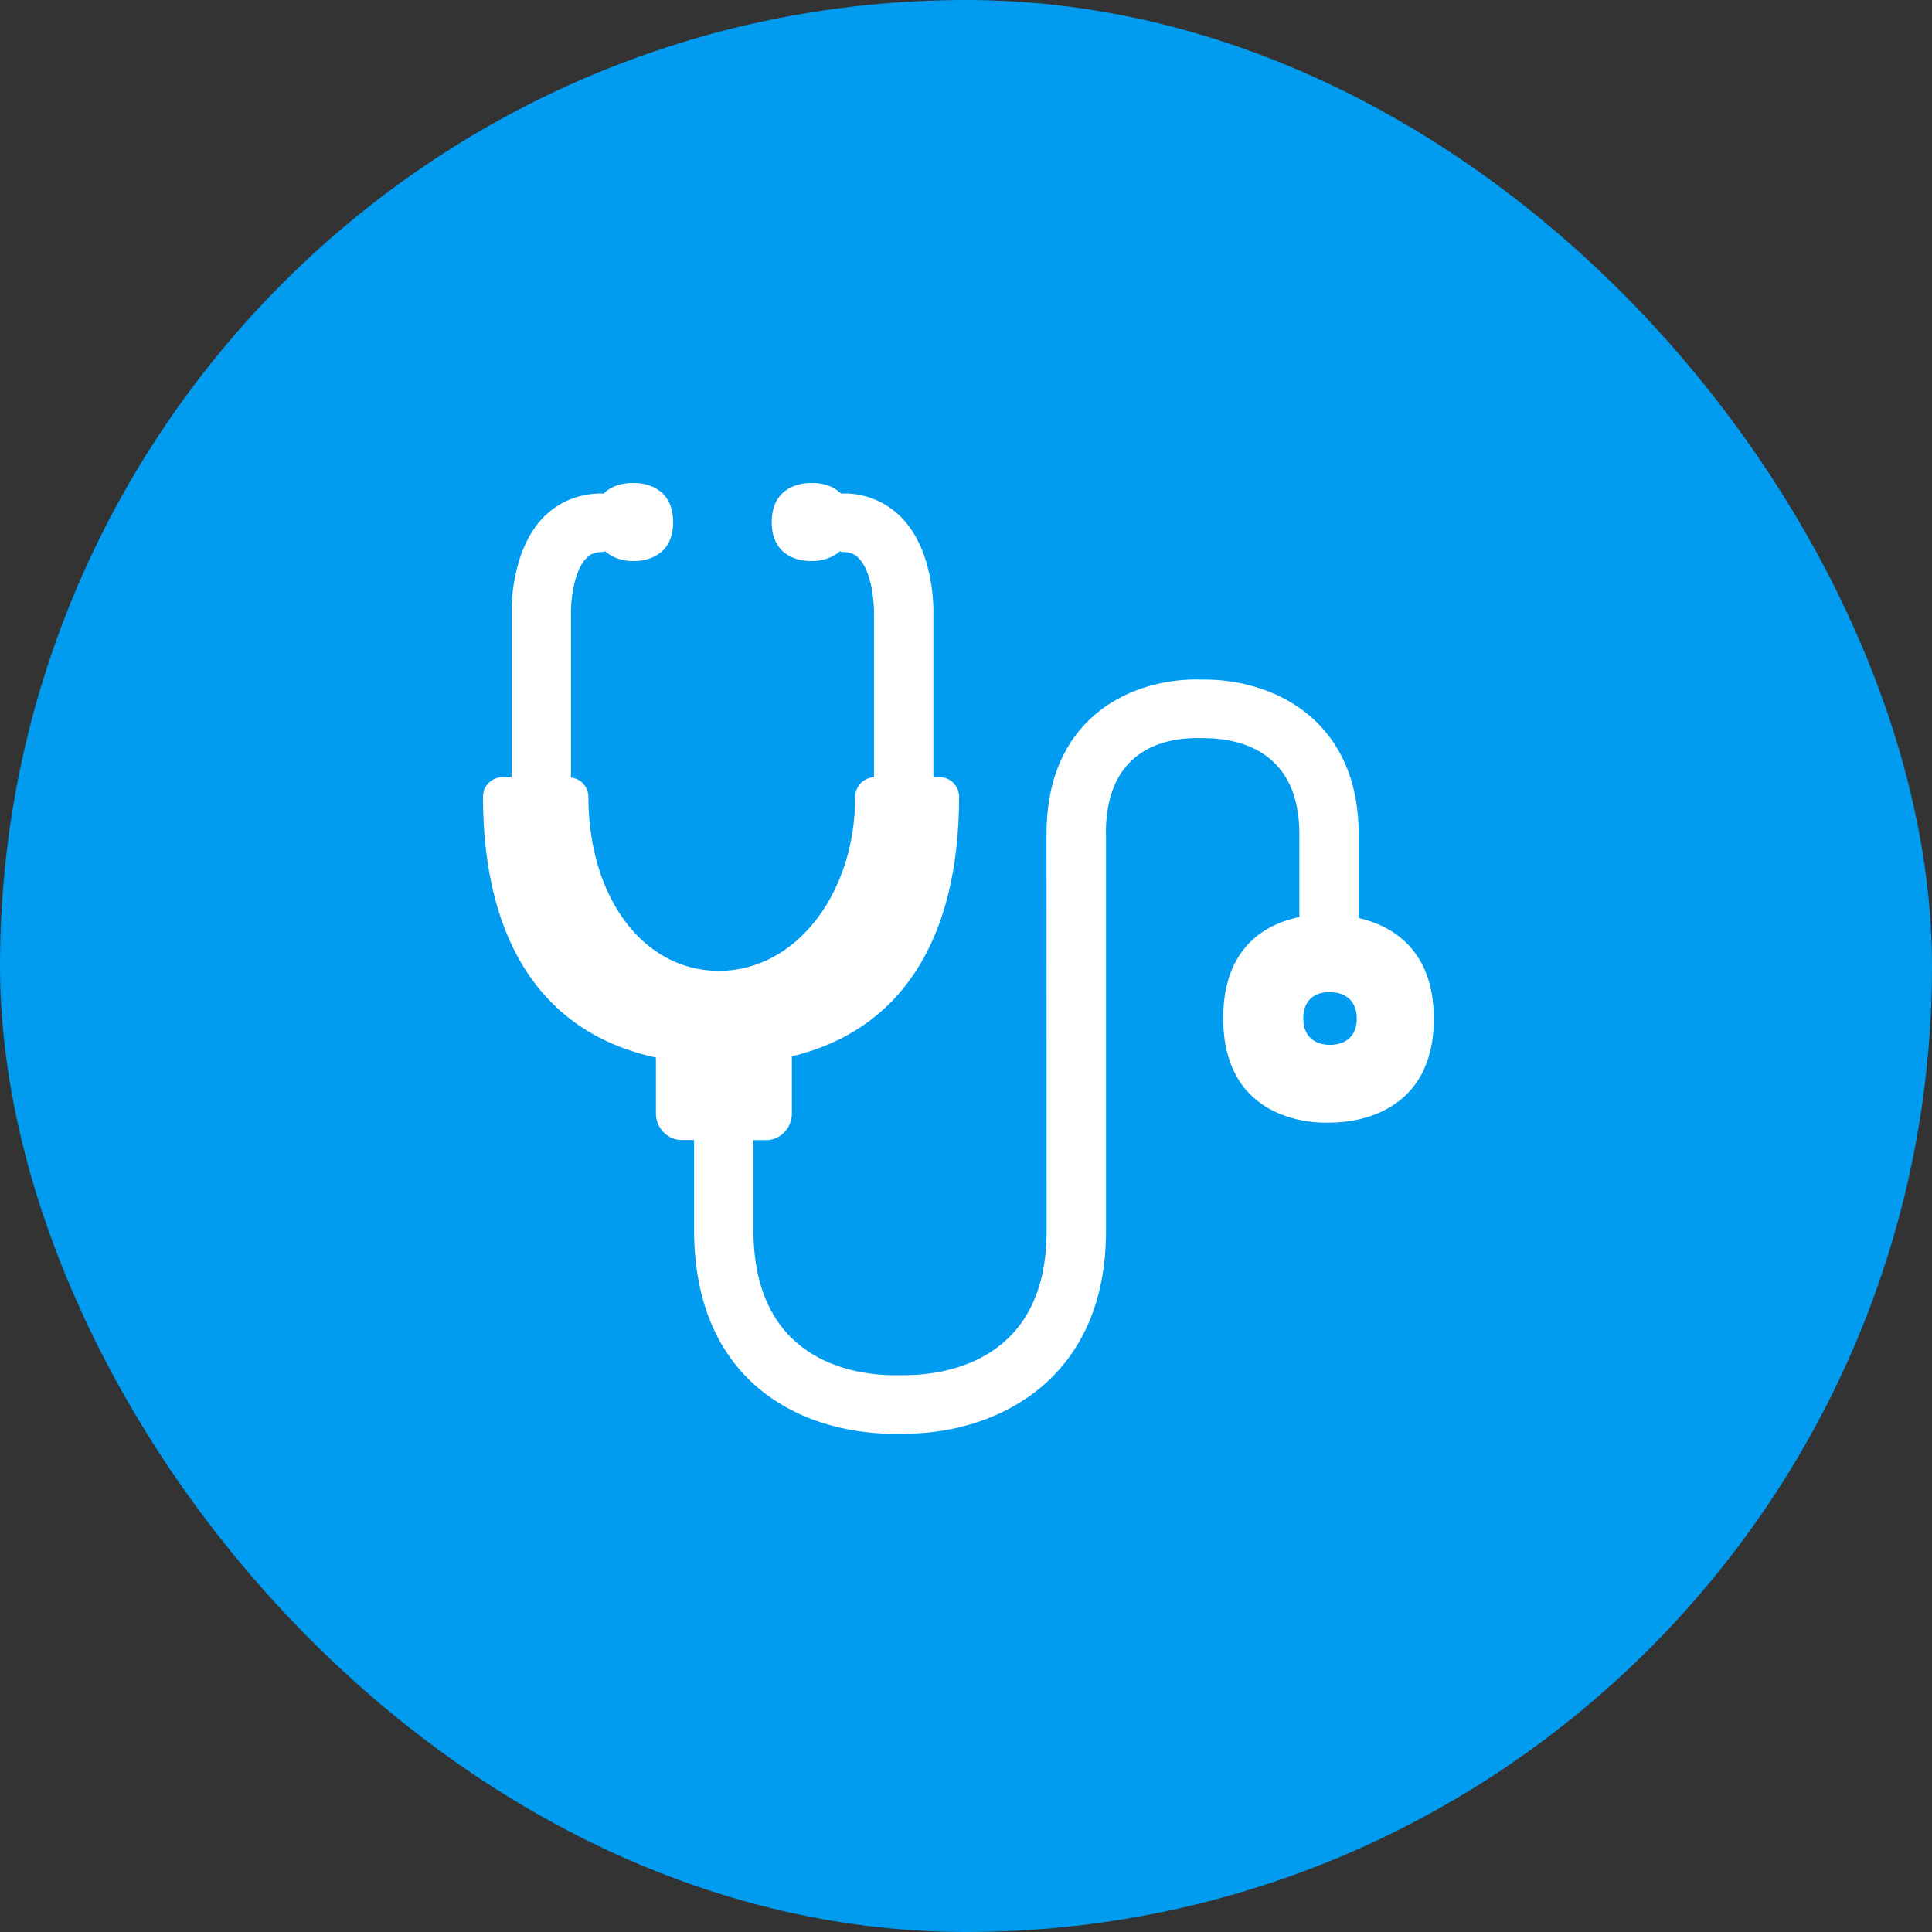
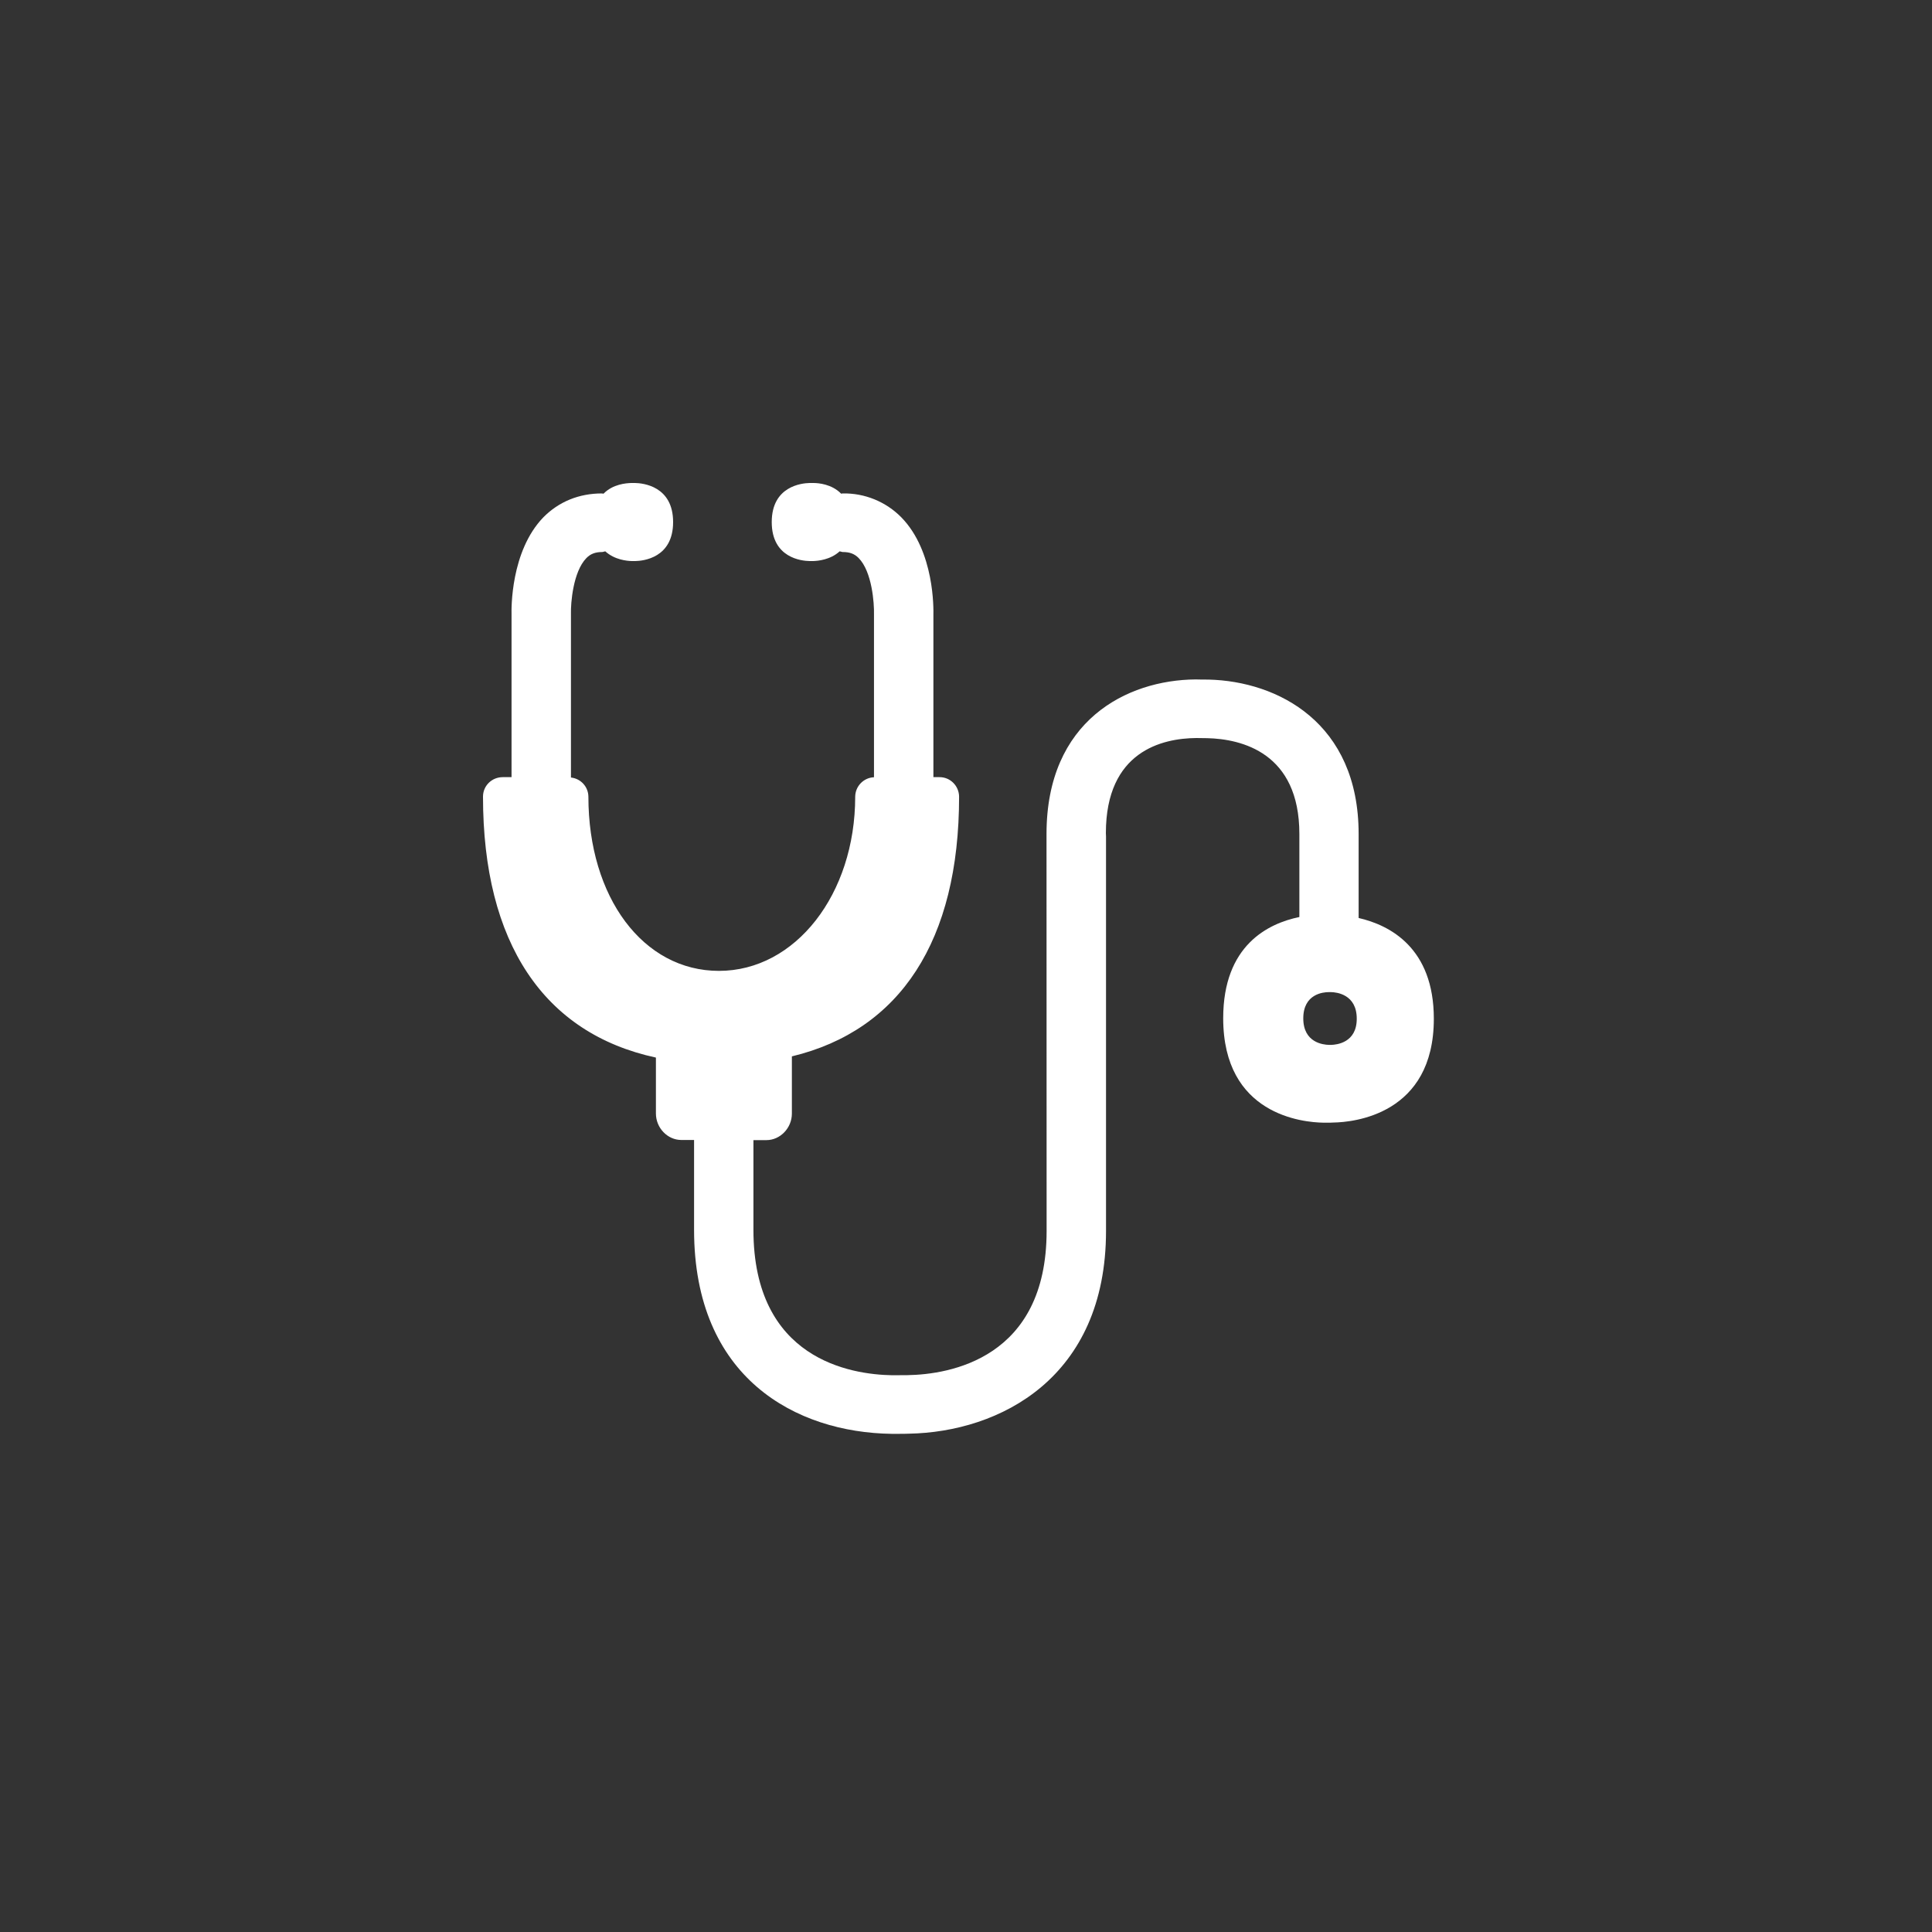
<svg xmlns="http://www.w3.org/2000/svg" width="40" height="40" viewBox="0 0 40 40" fill="none">
  <rect x="0" y="0" width="40" height="40" fill="#333333" stroke="none" />
-   <rect width="40" height="40" rx="20" fill="#019BEF" />
  <path fill-rule="evenodd" clip-rule="evenodd" d="M28.129 17.266V19.006C28.776 19.154 29.686 19.625 29.686 21.092C29.686 23.078 28.02 23.235 27.605 23.241C27.566 23.244 27.524 23.244 27.479 23.244H27.406C26.969 23.238 25.325 23.081 25.325 21.081C25.325 19.569 26.258 19.118 26.902 18.986V17.266C26.902 15.583 25.706 15.3 24.994 15.283L24.767 15.28C24.067 15.286 22.896 15.549 22.896 17.249L22.899 17.322V25.485C22.899 28.529 20.698 29.65 18.812 29.683C18.748 29.686 18.669 29.686 18.591 29.686H18.459C16.482 29.658 14.37 28.535 14.37 25.462V23.602H14.106C13.821 23.602 13.58 23.353 13.58 23.053V21.896C11.261 21.395 10 19.524 10 16.493C10 16.269 10.182 16.09 10.409 16.09H10.591V12.723C10.588 12.611 10.569 11.415 11.249 10.711C11.569 10.387 11.986 10.216 12.462 10.216C12.468 10.216 12.473 10.217 12.479 10.219C12.485 10.22 12.49 10.221 12.496 10.221C12.689 10.022 12.966 10.003 13.07 10H13.149C13.311 10.003 13.936 10.064 13.936 10.809C13.936 11.555 13.311 11.613 13.154 11.616H13.078C12.98 11.613 12.726 11.591 12.532 11.415C12.523 11.416 12.513 11.419 12.504 11.421C12.492 11.425 12.48 11.429 12.468 11.429C12.325 11.429 12.224 11.468 12.14 11.555C11.863 11.838 11.815 12.496 11.821 12.703V16.098C12.025 16.12 12.179 16.288 12.182 16.493C12.182 18.583 13.319 20.101 14.885 20.101C16.468 20.101 17.706 18.515 17.706 16.493C17.709 16.277 17.88 16.101 18.095 16.092V12.72C18.101 12.493 18.056 11.835 17.776 11.552C17.689 11.465 17.591 11.429 17.448 11.429C17.436 11.429 17.424 11.425 17.412 11.421C17.403 11.419 17.393 11.416 17.384 11.415C17.191 11.591 16.933 11.613 16.835 11.616H16.759C16.602 11.613 15.978 11.555 15.978 10.809C15.978 10.064 16.602 10.003 16.762 10H16.84C16.944 10 17.221 10.022 17.415 10.221C17.422 10.221 17.428 10.22 17.433 10.218C17.438 10.217 17.443 10.216 17.448 10.216C17.902 10.207 18.342 10.387 18.661 10.711C19.35 11.415 19.328 12.608 19.325 12.742V16.09H19.448C19.672 16.087 19.854 16.269 19.857 16.493C19.857 19.473 18.639 21.331 16.395 21.871V23.056C16.395 23.353 16.154 23.605 15.868 23.605H15.599V25.462C15.599 28.143 17.611 28.459 18.476 28.473C18.58 28.473 18.695 28.473 18.787 28.471C19.655 28.457 21.669 28.132 21.669 25.485L21.667 17.266C21.667 14.919 23.328 14.078 24.753 14.067C24.843 14.07 24.938 14.07 25.02 14.07C26.457 14.104 28.129 14.964 28.129 17.266ZM27.513 21.633H27.563C27.669 21.63 28.092 21.591 28.09 21.09C28.09 20.585 27.669 20.543 27.56 20.541H27.507C27.398 20.541 26.983 20.577 26.983 21.084C26.983 21.591 27.401 21.63 27.513 21.633Z" fill="white" />
</svg>